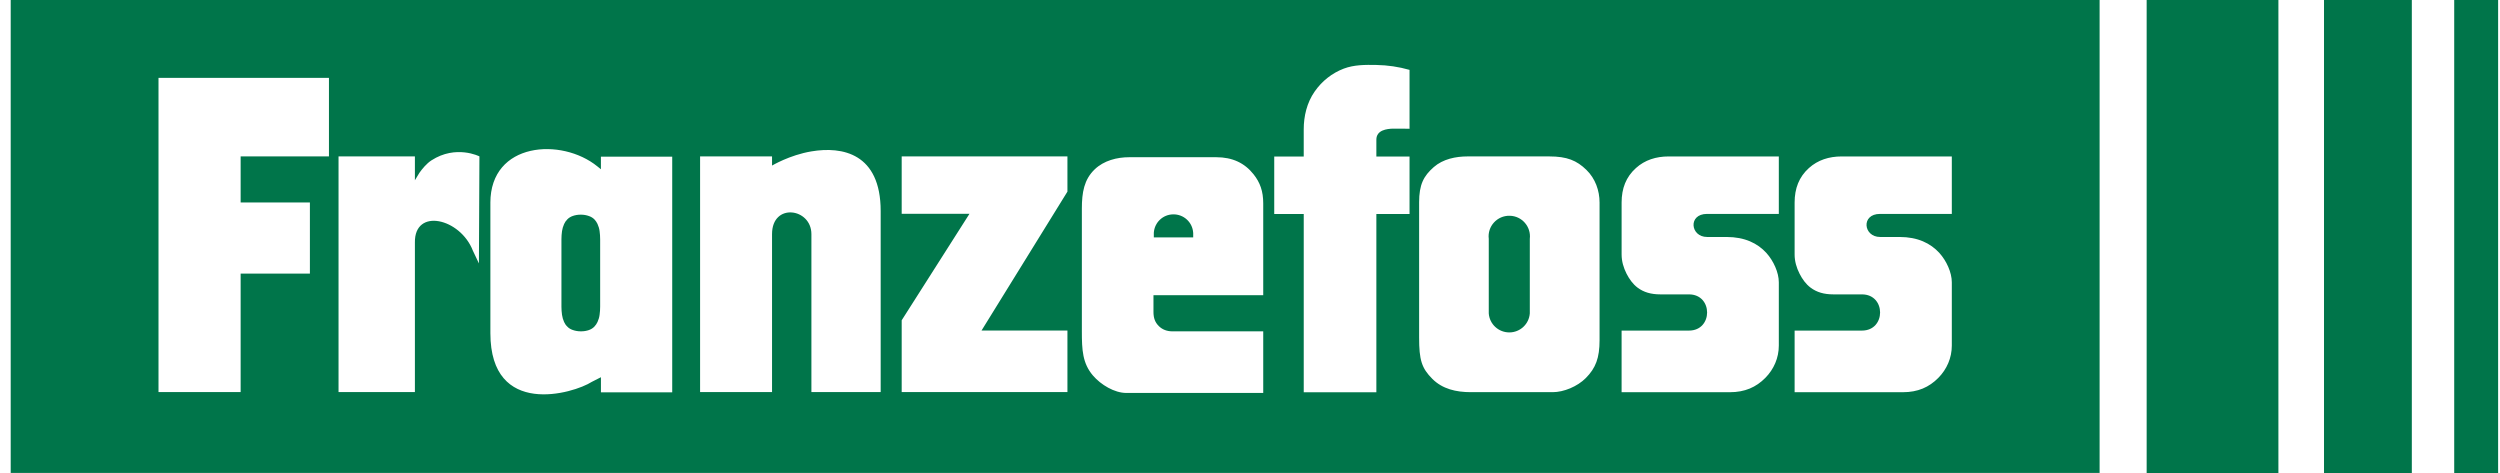
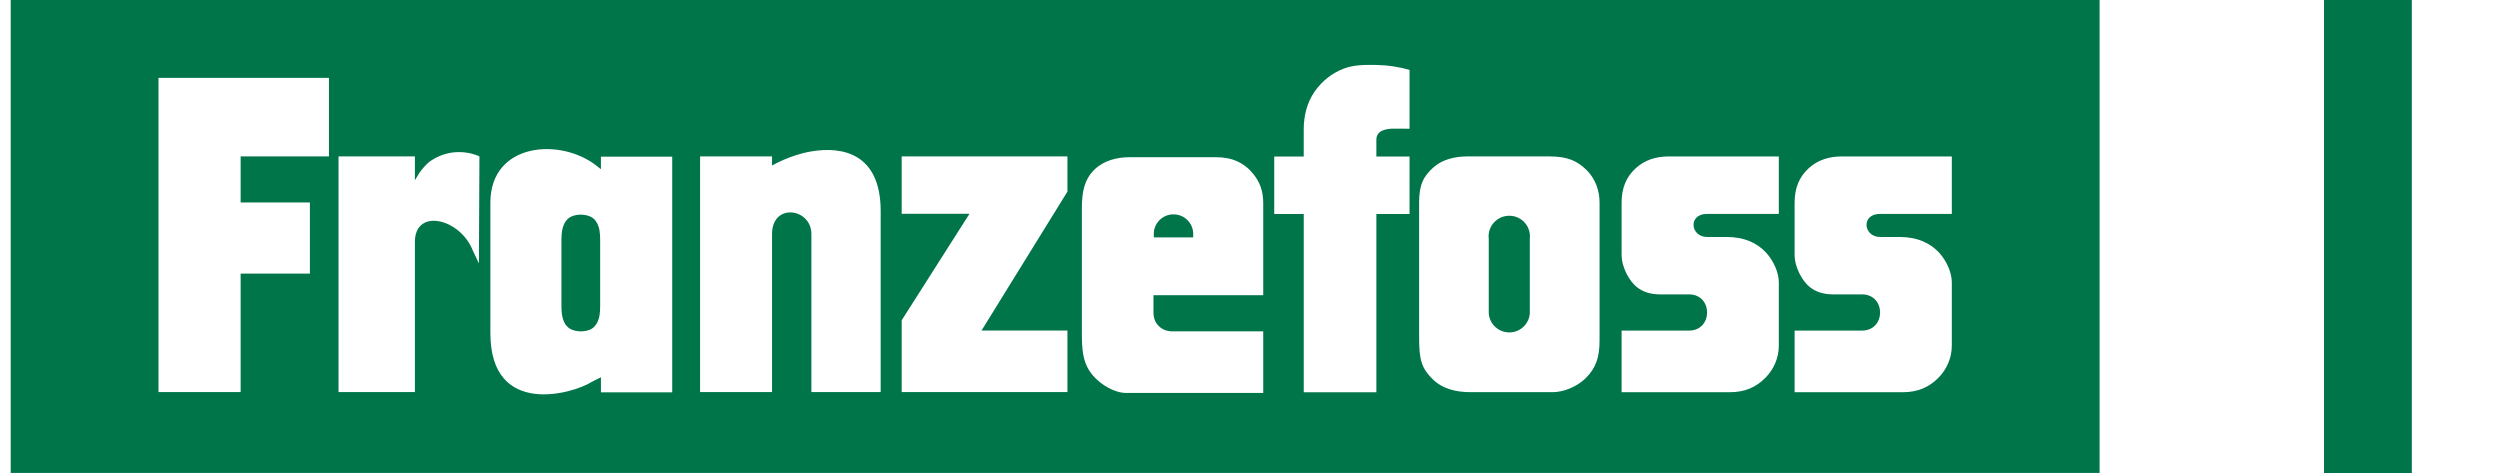
<svg xmlns="http://www.w3.org/2000/svg" width="222" height="42" viewBox="0 0 222 42" fill="none">
  <path d="M132.202 27.83C132.271 28.786 133.07 29.519 134.026 29.519C134.983 29.519 135.778 28.78 135.847 27.83V21.209C135.976 20.137 135.153 19.181 134.066 19.16C132.948 19.131 132.064 20.103 132.202 21.209V27.83Z" fill="#00754A" />
  <path d="M49.907 27.959C49.94 28.18 50 28.39 50.091 28.593C50.155 28.737 50.245 28.876 50.371 28.995C50.488 29.126 50.656 29.234 50.846 29.297C51.067 29.378 51.314 29.423 51.581 29.423C51.587 29.423 51.594 29.423 51.599 29.423C51.846 29.423 52.088 29.383 52.301 29.307C52.496 29.236 52.664 29.131 52.788 28.994C52.905 28.872 52.997 28.73 53.061 28.587C53.153 28.383 53.218 28.172 53.244 27.957C53.263 27.841 53.274 27.718 53.281 27.599C53.294 27.477 53.294 27.355 53.294 27.235V21.25C53.294 21.129 53.294 21.006 53.281 20.885C53.274 20.766 53.263 20.643 53.244 20.524C53.218 20.307 53.153 20.096 53.061 19.894C52.997 19.747 52.905 19.613 52.788 19.487C52.664 19.361 52.501 19.253 52.307 19.188C52.088 19.106 51.841 19.062 51.579 19.062C51.573 19.062 51.566 19.062 51.558 19.062C51.306 19.062 51.072 19.103 50.858 19.179C50.662 19.248 50.494 19.356 50.371 19.487C50.245 19.613 50.155 19.752 50.091 19.899C50 20.101 49.94 20.307 49.907 20.524C49.887 20.645 49.874 20.766 49.869 20.885C49.863 21.006 49.856 21.129 49.856 21.25V27.235C49.856 27.356 49.863 27.477 49.869 27.599C49.874 27.72 49.887 27.842 49.907 27.959Z" fill="#00754A" />
  <path d="M0.95 41.999H186.445V0H0.95V41.999ZM159.362 29.356H165.342C167.489 29.356 167.489 26.141 165.342 26.141H162.805C161.966 26.141 161.323 25.948 160.786 25.547C160.353 25.226 160.038 24.772 159.799 24.301C159.531 23.771 159.362 23.206 159.362 22.594V17.988C159.362 16.729 159.752 15.715 160.632 14.922C161.427 14.207 162.42 13.892 163.54 13.892H173.321V18.995H166.945C165.237 18.995 165.46 21.044 166.955 21.044H168.681C170.286 21.044 171.433 21.598 172.223 22.47C172.841 23.156 173.321 24.188 173.321 25.069V30.685C173.321 31.779 172.883 32.787 172.124 33.555C171.301 34.388 170.303 34.828 168.979 34.828H165.931H159.362V29.356ZM143.999 29.356H149.98C152.128 29.356 152.128 26.141 149.98 26.141H147.443C146.604 26.141 145.961 25.948 145.423 25.547C144.992 25.226 144.677 24.772 144.435 24.301C144.169 23.771 143.999 23.206 143.999 22.594V17.988C143.999 16.729 144.39 15.715 145.272 14.922C146.064 14.207 147.057 13.892 148.178 13.892H157.959V18.995H151.584C149.876 18.995 150.099 21.044 151.592 21.044H153.32C154.925 21.044 156.074 21.598 156.862 22.47C157.479 23.156 157.959 24.188 157.959 25.069V30.685C157.959 31.779 157.521 32.787 156.762 33.555C155.939 34.388 154.941 34.828 153.615 34.828H150.567H143.998V29.356H143.999ZM126.017 17.986C126.017 16.378 126.419 15.631 127.316 14.84C128.14 14.118 129.278 13.89 130.316 13.89H137.575C139.153 13.89 140.015 14.252 140.867 15.08C141.668 15.854 142.041 16.932 142.041 17.986V30.21C142.041 31.782 141.702 32.685 140.82 33.571C140.068 34.327 138.859 34.824 137.879 34.824H130.604C129.302 34.824 128.09 34.542 127.195 33.647C126.239 32.691 126.018 31.963 126.018 29.971V17.986H126.017ZM113.15 13.898H115.771V11.488C115.771 10.329 116.045 9.123 116.746 8.122C117.389 7.201 118.28 6.491 119.326 6.094C120.248 5.745 121.246 5.75 122.221 5.769C123.217 5.785 124.208 5.931 125.167 6.205V11.435C125.167 11.443 124.216 11.407 123.677 11.423C123.183 11.443 122.221 11.533 122.221 12.403V13.898H125.167V19.002H122.221V34.832H115.772V19.002H113.152V13.898H113.15ZM96.069 18.529C96.069 17.085 96.266 15.944 97.207 15.04C98.024 14.254 99.195 13.961 100.268 13.961H108.008C109.435 13.961 110.517 14.47 111.312 15.471C111.896 16.206 112.175 16.979 112.175 18.057V26.211H102.428V27.696C102.428 28.248 102.569 28.621 102.9 28.954C103.221 29.272 103.631 29.424 104.122 29.424H112.175V34.894H100.013C98.975 34.894 97.761 34.177 97.047 33.339C96.127 32.254 96.069 31.074 96.069 29.425V18.529ZM80.07 28.441L86.088 18.987H80.07V13.886H94.788V17.016L87.161 29.349H94.788V34.815H80.07V28.441ZM62.168 13.886H68.557V14.702C68.557 14.709 70.099 13.771 72.053 13.443C74.789 12.981 78.204 13.609 78.204 18.744V34.816H72.053V20.791C72.053 18.472 68.557 17.978 68.557 20.786V34.816H62.168V13.886ZM43.545 18.006C43.545 12.61 49.87 12.195 53.046 14.775L53.361 15.03V13.91H59.693V34.84H53.363V33.497L52.557 33.907C50.918 34.958 43.546 37.117 43.546 29.584V18.006H43.545ZM30.062 13.886H36.843V16.007L37.24 15.351C37.497 14.987 37.883 14.518 38.309 14.242C40.496 12.826 42.573 13.886 42.573 13.886L42.528 23.393L41.99 22.257C40.874 19.377 36.791 18.421 36.843 21.54V34.815H30.062V13.886ZM14.075 6.914H29.211V13.886H21.369V17.978H27.519V24.294H21.369V34.816H14.075V6.914Z" fill="#00754A" />
  <path d="M105.954 20.67C105.896 19.732 105.107 19.015 104.169 19.035C103.257 19.052 102.517 19.761 102.459 20.67V21.083H105.956V20.67H105.954Z" fill="#00754A" />
-   <path d="M202.322 0.001H190.623V42H202.322V0.001Z" fill="#00754A" />
  <path d="M214.17 0.001H206.372V42H214.17V0.001Z" fill="#00754A" />
-   <path d="M221.833 0.001H217.934V42H221.833V0.001Z" fill="#00754A" />
</svg>